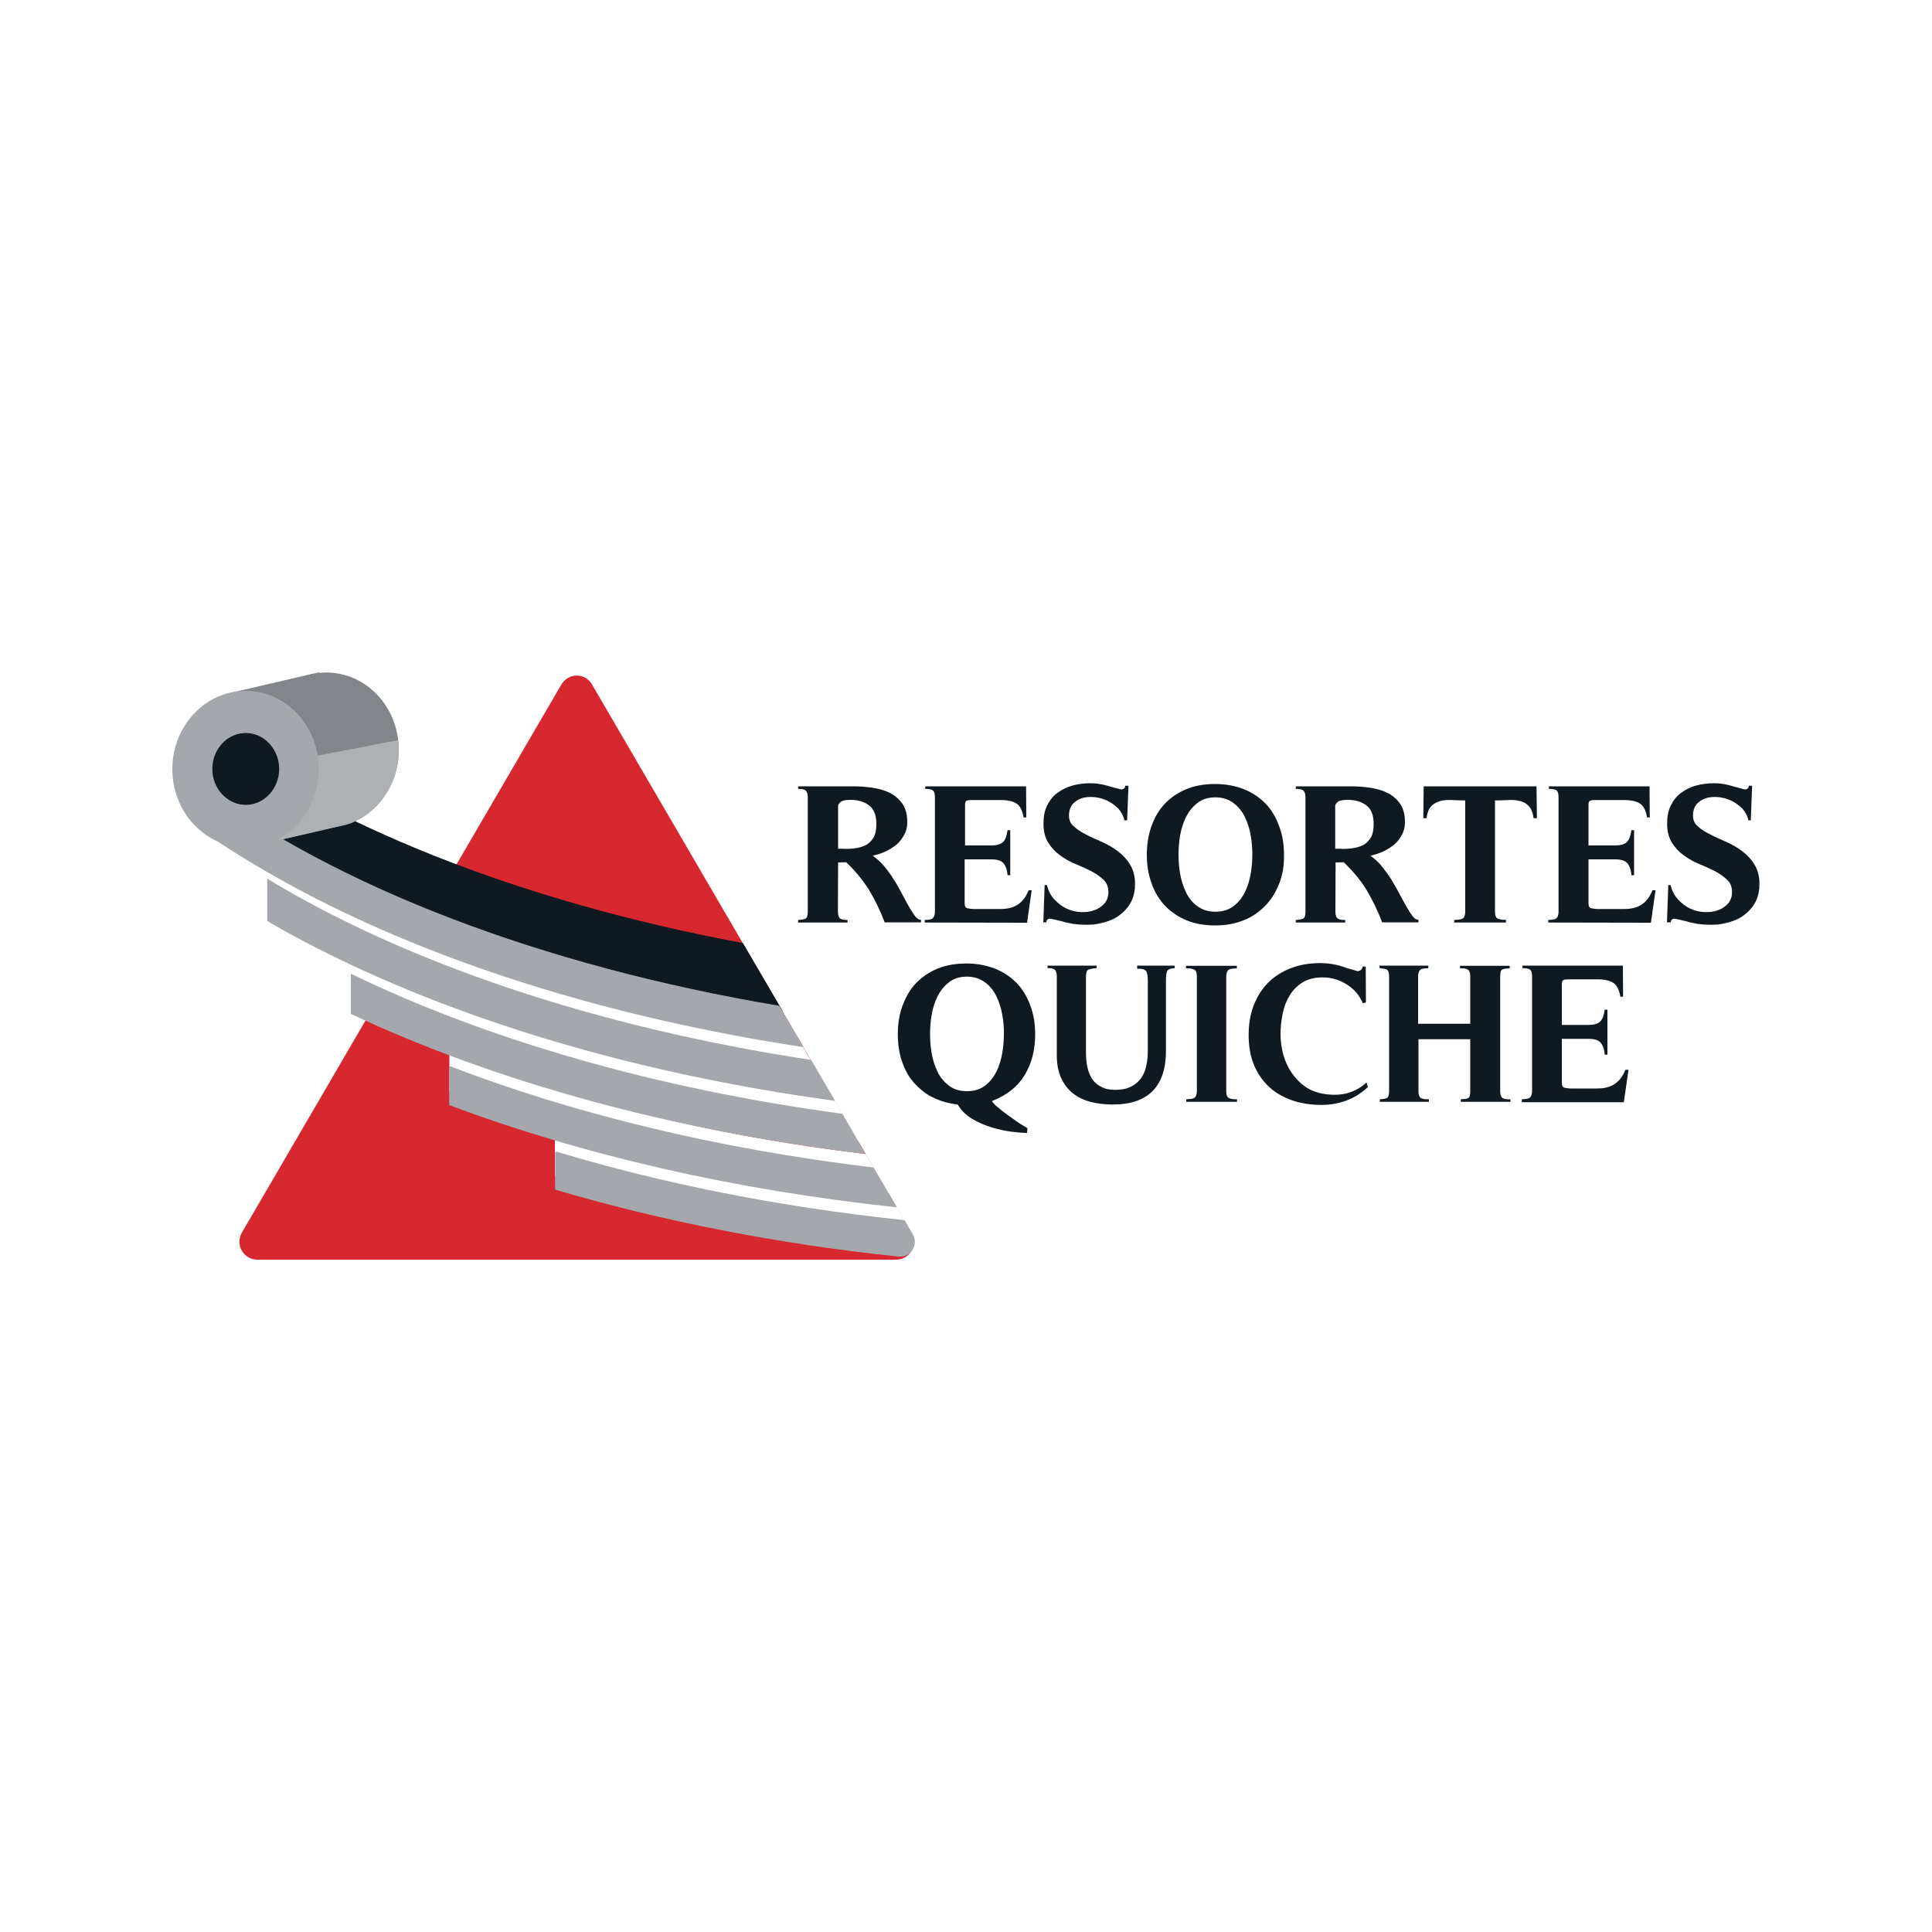
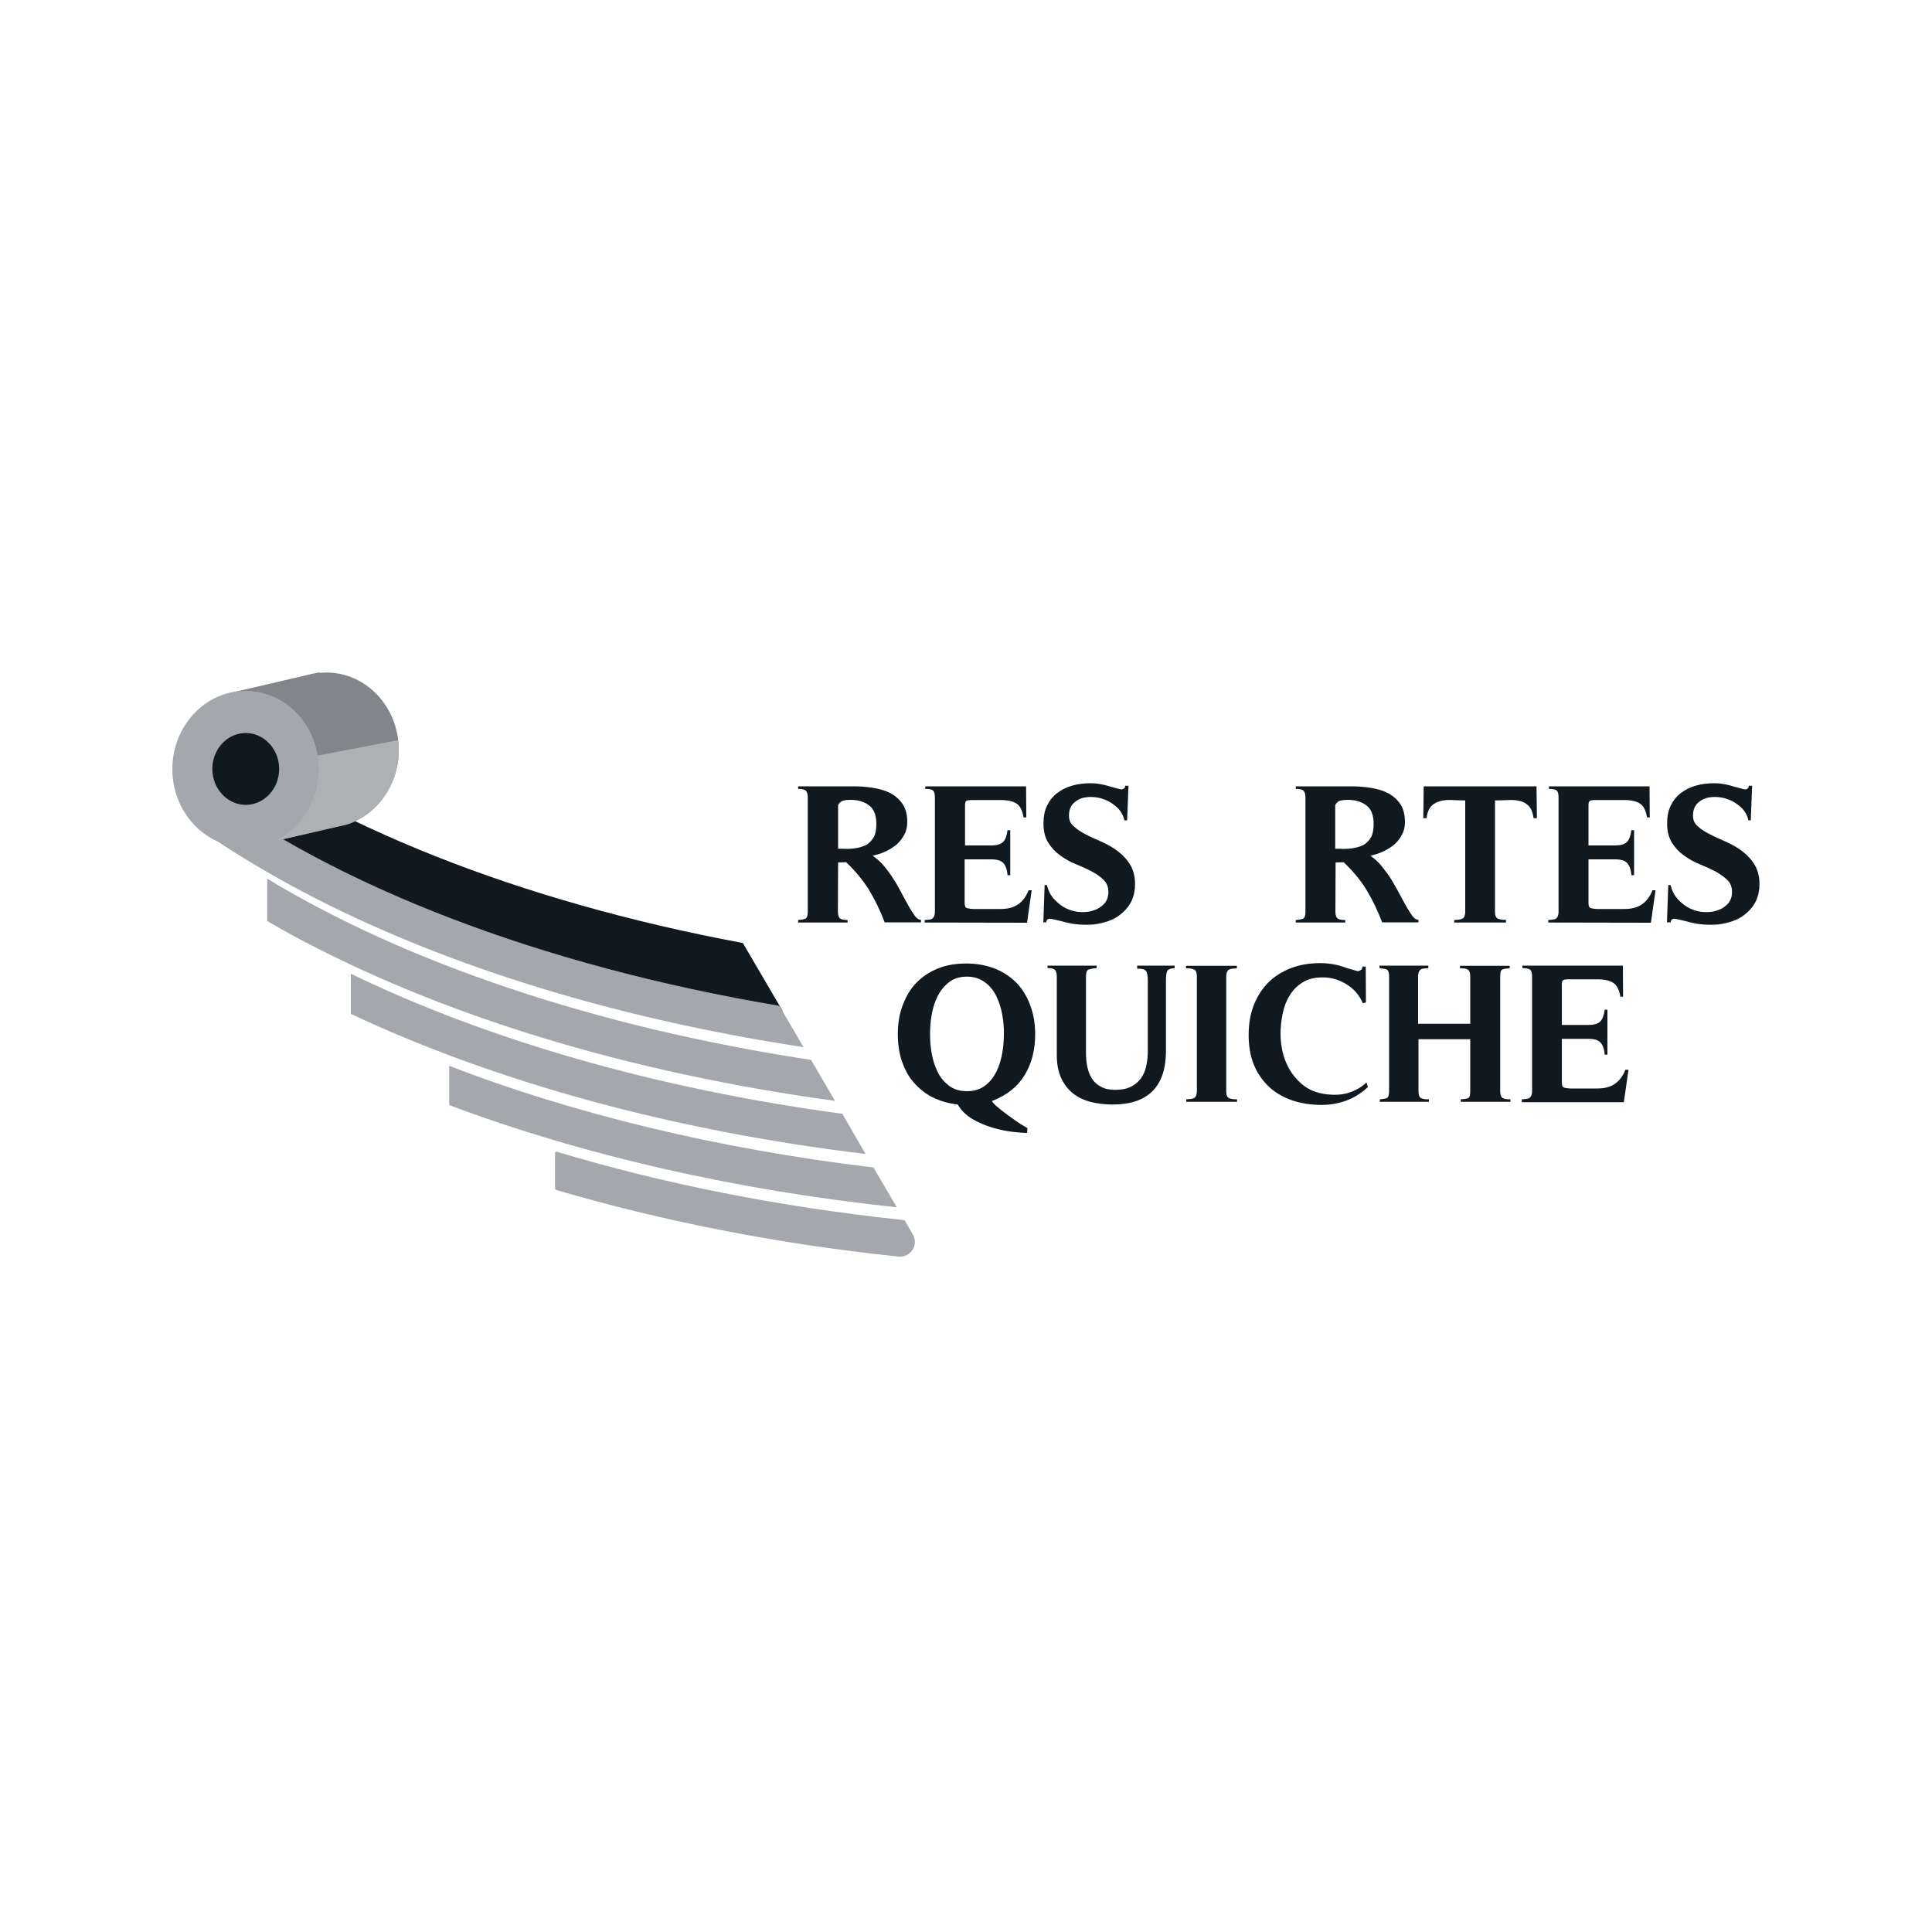
<svg xmlns="http://www.w3.org/2000/svg" xml:space="preserve" style="enable-background:new 0 0 1000 1000;" viewBox="0 0 1000 1000" y="0px" x="0px" id="Layer_1" version="1.1">
  <style type="text/css">
	.st0{fill:#FFFFFF;}
	.st1{fill:#101820;}
	.st2{fill:#D7282F;}
	.st3{fill:#A4A7AB;}
	.st4{fill:#82868B;}
	.st5{fill:#AEB1B4;}
</style>
  <rect height="1000" width="1000" class="st0" id="XMLID_204_" />
  <g>
    <g>
      <g>
        <path d="M433.7,471.9c0,1.9,0.5,3.1,1.3,3.6c0.8,0.5,2.2,0.7,3.7,0.7v1.3h-25.6v-1.3c1.7-0.1,3-0.4,3.8-0.7     c0.8-0.4,1.2-1.6,1.2-3.6v-59.3c0-1.9-0.5-3-1.3-3.6c-0.8-0.5-2.2-0.7-3.7-0.7V407h28.6c3.1,0,6.3,0.2,9.7,0.7     c3.3,0.5,6.3,1.3,9,2.6c2.6,1.3,4.9,3.2,6.6,5.6c1.7,2.4,2.6,5.6,2.6,9.6c0,2.5-0.5,4.7-1.6,6.6c-1,1.9-2.3,3.6-3.9,5     c-1.7,1.4-3.6,2.6-5.7,3.6c-2.2,1-4.4,1.7-6.7,2.2c2.2,1.6,4.2,3.3,6.1,5.6c1.8,2.3,3.5,4.5,5,7c1.6,2.5,2.9,4.9,4.2,7.4     c1.3,2.4,2.5,4.7,3.6,6.6c1.1,1.9,2.2,3.6,3.1,4.8c1,1.2,2,1.8,3,1.8v1.3h-18.8c-2.3-6.1-5-11.6-8.1-16.8     c-3.2-5.1-7.2-9.9-11.8-14.3l-4.2,0.1L433.7,471.9L433.7,471.9z M436.9,439.4c2.4,0,4.7-0.1,6.7-0.5c2-0.4,3.8-1,5.3-1.9     c1.4-1,2.6-2.3,3.5-3.9c0.8-1.7,1.2-3.9,1.2-6.7c0-4.3-1.2-7.5-3.6-9.4c-2.4-1.9-5.6-3-9.8-3c-1.3,0-2.6,0.1-3.7,0.4     s-2,1-2.7,2.3v22.6h3.2V439.4z" class="st1" />
        <path d="M478.6,477.5v-1.3c0.8-0.1,1.7-0.1,2.3-0.2c0.6-0.1,1.2-0.2,1.6-0.5c0.4-0.2,0.7-0.7,1-1.2     c0.2-0.6,0.4-1.3,0.4-2.4v-59.3c0-1.9-0.4-3.1-1.2-3.6c-0.8-0.5-2.2-0.7-3.8-0.7V407h52.2l0.1,16.1h-1.4c-0.6-3.6-1.8-6-3.7-7.2     c-1.9-1.2-4.5-1.8-8.1-1.8h-15.1c-1.2,0-2.2,0.1-2.6,0.4c-0.6,0.2-0.8,1.1-0.8,2.4v20.7H513c3,0,5-0.6,6.2-1.8     c1.2-1.2,1.9-3.2,2.3-6.1h1.4V453h-1.4c-0.2-2.9-1-5-2.2-6.3c-1.2-1.3-3.2-1.9-6.3-1.9h-13.7v22.7c0,1.6,0.5,2.4,1.4,2.6     c1,0.2,2,0.4,3.3,0.4h13.7c3.7,0,6.7-0.7,9.1-2.3c2.4-1.6,4.2-3.9,5.6-7.4h1.6l-2.4,16.8L478.6,477.5L478.6,477.5z" class="st1" />
        <path d="M540,477.9l0.7-19.8h1.2c0.7,3,2,5.5,3.9,7.5c1.9,2,3.9,3.6,6.3,4.7c2.4,1.1,4.8,1.7,7.4,1.8     c2.5,0.1,4.9-0.2,6.9-1c2.2-0.7,3.8-1.9,5.3-3.5c1.3-1.6,2-3.5,2-5.9c0-2.5-0.8-4.7-2.5-6.3s-3.7-3.1-6.2-4.4     c-2.5-1.3-5.1-2.5-8.1-3.7c-3-1.2-5.6-2.7-8.1-4.5c-2.5-1.8-4.5-3.9-6.2-6.6c-1.7-2.6-2.5-6-2.5-10c0-3.6,0.6-6.7,1.9-9.3     c1.3-2.6,3-4.8,5.3-6.5c2.3-1.7,4.8-3,7.8-3.8c2.9-0.8,6-1.2,9.3-1.2c1.6,0,3.1,0.1,4.7,0.4c1.6,0.2,3,0.6,4.5,1     c0.1,0.1,0.6,0.2,1.3,0.4c0.7,0.1,1.4,0.4,2.3,0.6c0.8,0.2,1.6,0.4,2.2,0.6c0.6,0.1,1,0.2,1.1,0.2c1.2-0.1,1.9-0.8,1.9-1.9h1.7     l-0.7,17.9H582c-0.5-2.3-1.6-4.3-3.1-6c-1.7-1.7-3.5-3-5.6-4.1c-2.2-1-4.4-1.7-6.7-1.9c-2.4-0.2-4.5-0.1-6.5,0.5     c-2,0.6-3.6,1.7-4.9,3.1c-1.3,1.6-1.9,3.5-1.9,6c0,2.3,0.8,4.2,2.6,5.6c1.7,1.6,3.8,2.9,6.3,4.2s5.3,2.5,8.2,3.8s5.7,2.9,8.2,4.8     c2.5,1.9,4.7,4.2,6.3,6.9c1.7,2.7,2.6,6.1,2.6,10.2c0,3.1-0.6,6-1.8,8.6c-1.2,2.5-3,4.8-5.5,6.8c-2,1.7-4.3,2.9-6.7,3.7     c-2.4,0.8-4.9,1.4-7.4,1.7c-2.5,0.2-5.1,0.2-7.8,0s-5.1-0.7-7.5-1.3c-0.2-0.1-0.7-0.2-1.4-0.4c-0.7-0.1-1.6-0.4-2.5-0.6     c-0.8-0.2-1.7-0.4-2.4-0.5c-0.7-0.1-1.2-0.2-1.3-0.2c-1,0.2-1.6,0.8-1.7,1.9H540L540,477.9L540,477.9z" class="st1" />
-         <path d="M662.2,457.1c-1.7,4.4-4.1,8.4-7.2,11.6c-3.1,3.2-6.8,5.9-11.2,7.6c-4.4,1.8-9.3,2.7-14.7,2.7     c-5.5,0-10.4-0.8-14.8-2.6c-4.4-1.8-8.1-4.3-11.2-7.5c-3.1-3.2-5.5-7.2-7-11.6c-1.7-4.5-2.5-9.4-2.5-14.8     c0-5.4,0.8-10.4,2.4-14.9c1.6-4.5,3.9-8.4,7-11.7c3.1-3.2,6.8-5.7,11.2-7.5c4.4-1.8,9.3-2.6,14.9-2.6c5.5,0,10.4,1,14.8,2.7     c4.4,1.8,8.1,4.3,11.2,7.5c3.1,3.2,5.4,7.2,7,11.7c1.7,4.5,2.5,9.4,2.5,14.8C664.7,447.8,663.9,452.7,662.2,457.1 M647.4,432.6     c-0.6-3.5-1.6-6.7-3-9.6s-3.3-5.4-5.9-7.3c-2.5-1.9-5.6-3-9.4-3s-7,1-9.4,3c-2.5,1.9-4.4,4.4-5.9,7.3c-1.4,2.9-2.4,6.1-3,9.6     s-0.8,6.7-0.8,9.7c0,3.1,0.2,6.3,0.8,9.8s1.6,6.6,3,9.6c1.4,3,3.3,5.4,5.9,7.3s5.6,2.9,9.4,2.9c3.8,0,6.9-1,9.4-2.9     c2.5-1.9,4.4-4.3,5.9-7.3s2.4-6.2,3-9.7c0.6-3.5,0.8-6.7,0.8-9.8C648.2,439.4,648,436.1,647.4,432.6" class="st1" />
        <path d="M691.2,471.9c0,1.9,0.5,3.1,1.3,3.6s2.2,0.7,3.8,0.7v1.3h-25.6v-1.3c1.7-0.1,3-0.4,3.8-0.7     c0.8-0.4,1.2-1.6,1.2-3.6v-59.3c0-1.9-0.5-3-1.3-3.6c-0.8-0.5-2.2-0.7-3.7-0.7V407h28.6c3.1,0,6.3,0.2,9.7,0.7     c3.3,0.5,6.3,1.3,9,2.6c2.6,1.3,4.9,3.2,6.6,5.6c1.7,2.4,2.6,5.6,2.6,9.6c0,2.5-0.5,4.7-1.6,6.6c-1,1.9-2.3,3.6-3.9,5     c-1.7,1.4-3.6,2.6-5.7,3.6c-2.2,1-4.4,1.7-6.7,2.2c2.2,1.6,4.2,3.3,6,5.6c1.8,2.3,3.5,4.5,5,7s2.9,4.9,4.2,7.4     c1.3,2.4,2.5,4.7,3.6,6.6s2.2,3.6,3.1,4.8c1,1.2,1.9,1.8,3,1.8v1.3h-18.8c-2.3-6.1-5-11.6-8.1-16.8c-3.1-5.1-7.2-9.9-11.8-14.3     l-4.2,0.1L691.2,471.9L691.2,471.9z M694.3,439.4c2.4,0,4.7-0.1,6.7-0.5c2-0.4,3.8-1,5.3-1.9c1.4-1,2.6-2.3,3.5-3.9     c0.8-1.7,1.2-3.9,1.2-6.7c0-4.3-1.2-7.5-3.6-9.4c-2.4-1.9-5.6-3-9.8-3c-1.4,0-2.6,0.1-3.8,0.4c-1.1,0.2-2,1-2.7,2.3v22.6h3.3     V439.4z" class="st1" />
        <path d="M779.3,477.5h-26.6v-1.3c0.8-0.1,1.7-0.1,2.4-0.2c0.7-0.1,1.3-0.2,1.8-0.5c0.5-0.2,0.8-0.6,1.1-1.2     c0.2-0.6,0.4-1.4,0.4-2.4v-57.6c-2.3,0-4.5-0.1-6.7-0.2c-2.3-0.1-4.3,0-6.1,0.5c-1.8,0.5-3.5,1.3-4.7,2.6     c-1.3,1.3-2.2,3.5-2.5,6.3h-1.7l0.2-16.5h58.4l0.2,16.5h-1.7c-0.4-2.9-1.3-5-2.5-6.3c-1.3-1.3-2.9-2.3-4.7-2.6     c-1.8-0.5-3.8-0.6-6-0.5c-2.2,0.1-4.4,0.2-6.8,0.2v57.6c0,1.1,0.1,1.8,0.4,2.4c0.2,0.6,0.6,1,1.1,1.2c0.5,0.2,1.1,0.4,1.8,0.5     c0.7,0.1,1.4,0.1,2.4,0.1v1.4H779.3z" class="st1" />
        <path d="M801.4,477.5v-1.3c0.8-0.1,1.7-0.1,2.3-0.2c0.6-0.1,1.2-0.2,1.6-0.5c0.4-0.2,0.7-0.7,1-1.2     c0.2-0.6,0.4-1.3,0.4-2.4v-59.3c0-1.9-0.4-3.1-1.2-3.6c-0.8-0.5-2.2-0.7-3.8-0.7V407h52.1l0.1,16.1h-1.4c-0.6-3.6-1.8-6-3.7-7.2     s-4.5-1.8-8.1-1.8h-15.1c-1.2,0-2.2,0.1-2.6,0.4c-0.6,0.2-0.8,1.1-0.8,2.4v20.7h13.7c3,0,5-0.6,6.2-1.8c1.2-1.2,1.9-3.2,2.3-6.1     h1.4V453h-1.4c-0.2-2.9-1-5-2.2-6.3c-1.2-1.3-3.2-1.9-6.3-1.9h-13.7v22.7c0,1.6,0.5,2.4,1.4,2.6c1,0.2,2,0.4,3.3,0.4h13.7     c3.7,0,6.7-0.7,9.1-2.3c2.4-1.6,4.2-3.9,5.6-7.4h1.6l-2.4,16.8L801.4,477.5L801.4,477.5z" class="st1" />
        <path d="M862.8,477.9l0.7-19.8h1.2c0.7,3,2,5.5,3.9,7.5c1.9,2,3.9,3.6,6.3,4.7c2.4,1.1,4.8,1.7,7.4,1.8     c2.5,0.1,4.9-0.2,6.9-1c2.2-0.7,3.8-1.9,5.3-3.5c1.3-1.6,2-3.5,2-5.9c0-2.5-0.8-4.7-2.5-6.3s-3.8-3.1-6.2-4.4     c-2.5-1.3-5.1-2.5-8.1-3.7c-3-1.2-5.6-2.7-8.1-4.5c-2.5-1.8-4.5-3.9-6.2-6.6s-2.5-6-2.5-10c0-3.6,0.6-6.7,1.9-9.3     c1.3-2.6,3-4.8,5.3-6.5c2.3-1.7,4.8-3,7.8-3.8c2.9-0.8,6-1.2,9.3-1.2c1.6,0,3.1,0.1,4.7,0.4c1.6,0.2,3,0.6,4.5,1     c0.1,0.1,0.6,0.2,1.3,0.4c0.7,0.1,1.4,0.4,2.3,0.6c0.8,0.2,1.6,0.4,2.2,0.6c0.6,0.1,1,0.2,1.1,0.2c1.2-0.1,1.9-0.8,1.9-1.9h1.7     l-0.7,17.9h-1.2c-0.5-2.3-1.6-4.3-3.1-6c-1.7-1.7-3.5-3-5.6-4.1c-2.2-1-4.4-1.7-6.7-1.9c-2.4-0.2-4.5-0.1-6.5,0.5     c-2,0.6-3.6,1.7-4.9,3.1c-1.3,1.6-1.9,3.5-1.9,6c0,2.3,0.8,4.2,2.6,5.6c1.7,1.6,3.8,2.9,6.5,4.2c2.5,1.3,5.3,2.5,8.2,3.8     s5.7,2.9,8.2,4.8c2.5,1.9,4.7,4.2,6.3,6.9c1.7,2.7,2.6,6.1,2.6,10.2c0,3.1-0.6,6-1.8,8.6c-1.2,2.5-3,4.8-5.5,6.8     c-2,1.7-4.3,2.9-6.7,3.7c-2.4,0.8-4.9,1.4-7.4,1.7c-2.5,0.2-5.1,0.2-7.8,0s-5.1-0.7-7.5-1.3c-0.2-0.1-0.7-0.2-1.4-0.4     c-0.7-0.1-1.6-0.4-2.5-0.6c-0.8-0.2-1.7-0.4-2.4-0.5c-0.7-0.1-1.2-0.2-1.3-0.2c-1,0.2-1.6,0.8-1.7,1.9h-1.9L862.8,477.9     L862.8,477.9z" class="st1" />
        <path d="M531.6,586.4c-1.8,0-4.4-0.2-7.8-0.6c-3.3-0.4-6.7-1.1-10.3-2.2c-3.6-1.1-6.9-2.5-10.2-4.4     c-3.2-1.9-5.7-4.4-7.6-7.5c-5-0.6-9.4-1.9-13.3-3.9s-7-4.7-9.7-7.8s-4.5-6.8-6-11c-1.3-4.2-2-8.7-2-13.7c0-5.4,0.8-10.4,2.5-14.9     s3.9-8.4,7-11.6s6.8-5.7,11.2-7.5c4.4-1.8,9.4-2.6,14.9-2.6s10.4,1,14.8,2.7c4.4,1.8,8.1,4.3,11.2,7.5c3.1,3.2,5.4,7.2,7,11.6     c1.7,4.5,2.5,9.4,2.5,14.8c0,8.1-1.8,15.2-5.4,21.1c-3.6,6-9.2,10.5-17,13.5c0.5,0.8,1.4,1.9,2.9,3.1s3,2.5,4.7,3.7     c1.7,1.2,3.3,2.4,5,3.6c1.7,1.2,3,2,4.1,2.6s1.6,1,1.7,1.1L531.6,586.4z M518.8,525.4c-0.6-3.5-1.6-6.7-3-9.6s-3.3-5.4-5.9-7.3     s-5.6-3-9.4-3c-3.8,0-7,1-9.4,3c-2.5,1.9-4.4,4.4-5.9,7.3c-1.4,2.9-2.4,6.1-3,9.6c-0.6,3.5-0.8,6.7-0.8,9.8     c0,3.1,0.2,6.3,0.8,9.8c0.6,3.5,1.6,6.7,3,9.6c1.4,3,3.5,5.4,5.9,7.3c2.5,1.9,5.6,2.9,9.4,2.9c3.8,0,6.9-1,9.4-2.9     c2.5-1.9,4.4-4.4,5.9-7.3c1.4-3,2.4-6.2,3-9.7c0.6-3.5,0.8-6.7,0.8-9.8C519.7,532.1,519.4,528.9,518.8,525.4" class="st1" />
        <path d="M588.5,499.8H608v1.3c-2.2,0.1-3.5,0.7-3.9,1.6c-0.4,1-0.6,2.5-0.6,4.5v36.7c0,9.2-2.3,16.1-6.9,20.8     c-4.7,4.7-11.5,7-20.7,7c-4.2,0-8-0.5-11.6-1.4c-3.6-1-6.6-2.5-9.1-4.5s-4.5-4.7-6-7.9c-1.4-3.2-2.2-7-2.2-11.6v-40.9     c0-1.8-0.4-3-1.2-3.6c-0.8-0.6-2-0.8-3.6-0.7v-1.3h25.4v1.3c-1.7,0.1-3.1,0.4-4.1,0.7c-1,0.4-1.4,1.7-1.4,3.6v39.4     c0,2.6,0.2,5,0.7,7.4c0.5,2.3,1.2,4.3,2.4,6.1c1.1,1.8,2.6,3.1,4.7,4.2c1.9,1.1,4.4,1.6,7.4,1.6c3.1,0,5.9-0.5,8-1.6     c2.2-1.1,3.9-2.5,5.3-4.4c1.3-1.9,2.3-4.1,2.7-6.5c0.6-2.5,0.8-5.1,0.8-7.9v-36.3c0-2.5-0.4-4.2-1-4.9c-0.6-0.8-2.2-1.2-4.5-1.1     v-1.7L588.5,499.8L588.5,499.8z" class="st1" />
        <path d="M640.3,570.3H614v-1.3c0.8-0.1,1.7-0.1,2.4-0.2s1.2-0.2,1.7-0.5c0.5-0.2,0.7-0.7,1-1.2     c0.2-0.6,0.4-1.3,0.4-2.4v-59.3c0-1.1-0.1-1.8-0.4-2.4c-0.2-0.6-0.6-1-1.1-1.2c-0.5-0.2-1.1-0.4-1.7-0.5     c-0.7-0.1-1.4-0.1-2.4-0.1v-1.3h26.3v1.3c-0.8,0.1-1.7,0.1-2.4,0.2c-0.7,0.1-1.2,0.2-1.7,0.5c-0.5,0.2-0.7,0.7-1,1.2     c-0.2,0.6-0.4,1.3-0.4,2.4v59.3c0,1.1,0.1,1.8,0.4,2.4c0.2,0.6,0.6,1,1.1,1.2c0.5,0.2,1.1,0.4,1.7,0.5c0.7,0.1,1.4,0.1,2.4,0.1     V570.3z" class="st1" />
        <path d="M708,562.7c-3.5,3.2-7.2,5.5-11,6.9c-3.8,1.4-8.1,2.3-12.9,2.3c-5.6,0-10.8-0.8-15.4-2.4     c-4.7-1.7-8.6-3.9-11.9-7s-5.9-6.8-7.8-11.4c-1.8-4.4-2.7-9.6-2.7-15.4c0-5.6,0.8-10.6,2.6-15.3c1.8-4.7,4.3-8.5,7.5-11.8     c3.2-3.2,7.2-5.7,11.8-7.5c4.7-1.8,9.7-2.6,15.3-2.6c3.9,0,7.8,0.6,11.7,1.9c0.2,0.1,0.7,0.2,1.4,0.5c0.7,0.2,1.6,0.5,2.4,0.7     c0.8,0.2,1.7,0.5,2.4,0.7s1.2,0.4,1.3,0.4c0.7-0.1,1.3-0.4,1.8-0.7c0.4-0.5,0.7-1,0.8-1.7h1.6l0.1,18.5c-0.1,0.1-0.6,0.2-1.6,0.5     c-1.8-4.2-4.5-7.4-8.4-9.8c-3.8-2.4-7.9-3.6-12.4-3.6c-4.1,0-7.5,0.8-10.4,2.6c-2.7,1.7-5,3.9-6.7,6.8c-1.7,2.7-2.9,5.9-3.6,9.4     c-0.7,3.5-1.1,6.9-1.1,10.5c0,3.7,0.5,7.2,1.4,10.6c1,3.5,2.4,6.6,4.3,9.4s4.3,5.3,7,7.2c2.7,1.9,6,3.2,9.8,3.8     c4.4,0.7,8.5,0.6,12.2-0.4c3.7-1.1,7-2.9,9.8-5.5L708,562.7z" class="st1" />
        <path d="M713.9,499.8h25.4v1.3c-0.8,0.1-1.7,0.1-2.3,0.2c-0.6,0.1-1.2,0.2-1.6,0.5c-0.4,0.2-0.7,0.7-1,1.2     c-0.2,0.6-0.4,1.3-0.4,2.4v24.5H761v-24.5c0-1.1-0.1-1.8-0.4-2.4c-0.2-0.6-0.5-1-1-1.2c-0.4-0.2-1-0.5-1.6-0.5     c-0.6-0.1-1.4-0.1-2.3-0.1v-1.3h25.7v1.3c-0.8,0.1-1.7,0.1-2.3,0.2c-0.6,0.1-1.2,0.2-1.6,0.5c-0.4,0.2-0.7,0.7-0.8,1.2     c-0.1,0.6-0.2,1.3-0.2,2.4v59.3c0,1.1,0.1,1.8,0.4,2.4c0.2,0.6,0.5,1,1,1.2c0.4,0.2,1,0.5,1.6,0.5c0.6,0.1,1.4,0.1,2.3,0.1v1.3     h-25.7v-1.3c0.8-0.1,1.7-0.1,2.3-0.2c0.6-0.1,1.2-0.2,1.6-0.5c0.4-0.2,0.7-0.7,0.8-1.2c0.1-0.6,0.2-1.3,0.2-2.4v-26.8h-26.8v26.9     c0,1.1,0.1,1.8,0.4,2.4c0.2,0.6,0.5,1,1,1.2c0.4,0.2,1,0.4,1.6,0.5c0.6,0.1,1.4,0.1,2.4,0.1v1.3h-25.4v-1.3     c1.8-0.1,3-0.4,3.7-0.7c0.7-0.4,1.1-1.6,1.1-3.6v-59.3c0-1.9-0.4-3.1-1.1-3.5c-0.7-0.4-1.9-0.6-3.7-0.7L713.9,499.8L713.9,499.8z" class="st1" />
        <path d="M787.7,570.3v-1.3c0.8-0.1,1.7-0.1,2.3-0.2s1.1-0.2,1.6-0.5c0.4-0.2,0.7-0.7,1-1.2c0.2-0.6,0.4-1.3,0.4-2.4     v-59.3c0-1.9-0.4-3.1-1.2-3.6c-0.8-0.5-2.2-0.7-3.8-0.7v-1.3H840l0.1,16.1h-1.4c-0.6-3.6-1.8-6-3.7-7.2s-4.5-1.8-8.1-1.8h-15.1     c-1.2,0-2.2,0.1-2.6,0.4c-0.6,0.2-0.8,1.1-0.8,2.4v20.8h13.7c3,0,5-0.6,6.2-1.8c1.2-1.2,1.9-3.2,2.3-6.1h1.4v23.3h-1.4     c-0.2-2.9-1-5-2.2-6.3c-1.2-1.3-3.2-1.9-6.3-1.9h-13.7v22.7c0,1.6,0.5,2.4,1.4,2.6c1,0.2,2,0.4,3.3,0.4h13.5     c3.7,0,6.7-0.7,9.1-2.3c2.4-1.6,4.2-3.9,5.6-7.4h1.6l-2.4,16.8h-52.8L787.7,570.3L787.7,570.3z" class="st1" />
-         <path d="M290.5,354.4L125.2,638c-3.6,6.2,0.8,14,8,14h330.6c7.2,0,11.6-7.8,8-14L306.5,354.4     C302.9,348.1,294.1,348.1,290.5,354.4" class="st2" />
        <path d="M415.2,541c-112-17-205.5-49.7-277.1-93.1v21.9c3.7,2.2,7.5,4.3,11.4,6.5c77.4,42.2,171.3,72.2,278.4,86.7     L415.2,541z" class="st0" />
-         <path d="M432,569.5c-97.3-13.1-180.7-38.7-250.3-72.5v20.8c75.8,35.6,163.6,60.9,262.6,72.9L432,569.5z" class="st0" />
        <path d="M448.1,597.3c-81.5-9.7-151.4-27.8-215.5-52.5v20.3c69.3,26,143.5,44.1,227.6,52.9L448.1,597.3z" class="st0" />
        <path d="M470.1,634.9l-6.3-10.8c-65.2-6.8-121.3-18.6-176.6-35.2v19.8c60.1,17.8,117.3,29.6,186,35.8L470.1,634.9z" class="st0" />
        <path d="M384.5,488.1c-116.1-21.6-214.8-61.3-281.1-111v23.2c0.2,0.1,0.4,0.2,0.6,0.4v11.8     c14,9.8,29.3,19.1,45.8,28.2c70.9,38.6,158.8,66.9,255.3,82.6L384.5,488.1z" class="st1" />
        <path d="M403.4,520.6c-124-20.8-229.8-62-299.5-114.2v23.2c14,9.8,29.3,19.1,45.8,28.2     c73.5,40.1,165.5,68.9,266.2,84.2L403.4,520.6z" class="st3" />
        <path d="M419.8,548.6c-112-17-209.9-50.4-281.5-93.8v21.9c3.7,2.2,7.5,4.3,11.4,6.5c77.4,42.2,175.3,72,282.5,86.6     L419.8,548.6z" class="st3" />
        <path d="M436,576.5c-97.3-13.1-184.7-38.7-254.4-72.5v20.8c75.8,35.6,167.5,60.6,266.4,72.5L436,576.5z" class="st3" />
        <path d="M206.4,388.2c0-22.2-16.7-40.1-37.5-40.1c-1.2,0-2.4,0.1-3.6,0.2V348l-2.9,0.6c-0.7,0.1-1.4,0.2-2.2,0.5     l-41.2,9.6c-2.2,0.5-3.6,2.6-3.2,4.8l11.5,70.6c0.4,2.4,2.7,4.1,5.1,3.5l42.3-9.8c1.8-0.4,3.6-0.7,5.4-1.3l0,0     C195.3,421.4,206.4,406.1,206.4,388.2" class="st4" />
        <path d="M132.7,438.1L132.7,438.1l0.7-0.1C133.1,438.1,132.9,438.1,132.7,438.1" class="st3" />
        <path d="M206,383.1l-46.8,9c0.4,2.3,0.6,4.5,0.6,6.9c0,18.6-11.8,34.3-28,38.8l42.9-9.9c1.8-0.4,3.6-0.7,5.4-1.3l0,0     c15.2-5.1,26.3-20.3,26.3-38.4C206.4,386.5,206.3,384.8,206,383.1" class="st5" />
        <path d="M165,398.1c0,22.3-17,40.5-37.9,40.5s-37.9-18.2-37.9-40.5s17-40.5,37.9-40.5     C148.1,357.6,165,375.7,165,398.1" class="st3" />
        <path d="M127.2,379.4c-9.6,0-17.3,8.4-17.3,18.6s7.8,18.6,17.3,18.6s17.3-8.4,17.3-18.6S136.7,379.4,127.2,379.4" class="st1" />
        <path d="M467.7,631.5c-64.4-6.8-125-18.9-179.6-35.4c-0.5-0.1-0.8,0.2-0.8,0.7v18.4c0,0.4,0.2,0.6,0.5,0.7     c55.1,16.2,114.8,28,177.3,34.5c6.2,0.6,10.5-6,7.4-11.4l-4.2-7.3C468.2,631.7,467.9,631.5,467.7,631.5" class="st3" />
        <path d="M452.1,604.3c-81.1-9.7-155.8-28-219.6-52.6V572c69.1,25.9,147.9,44,231.7,52.9L452.1,604.3z" class="st3" />
      </g>
    </g>
  </g>
</svg>